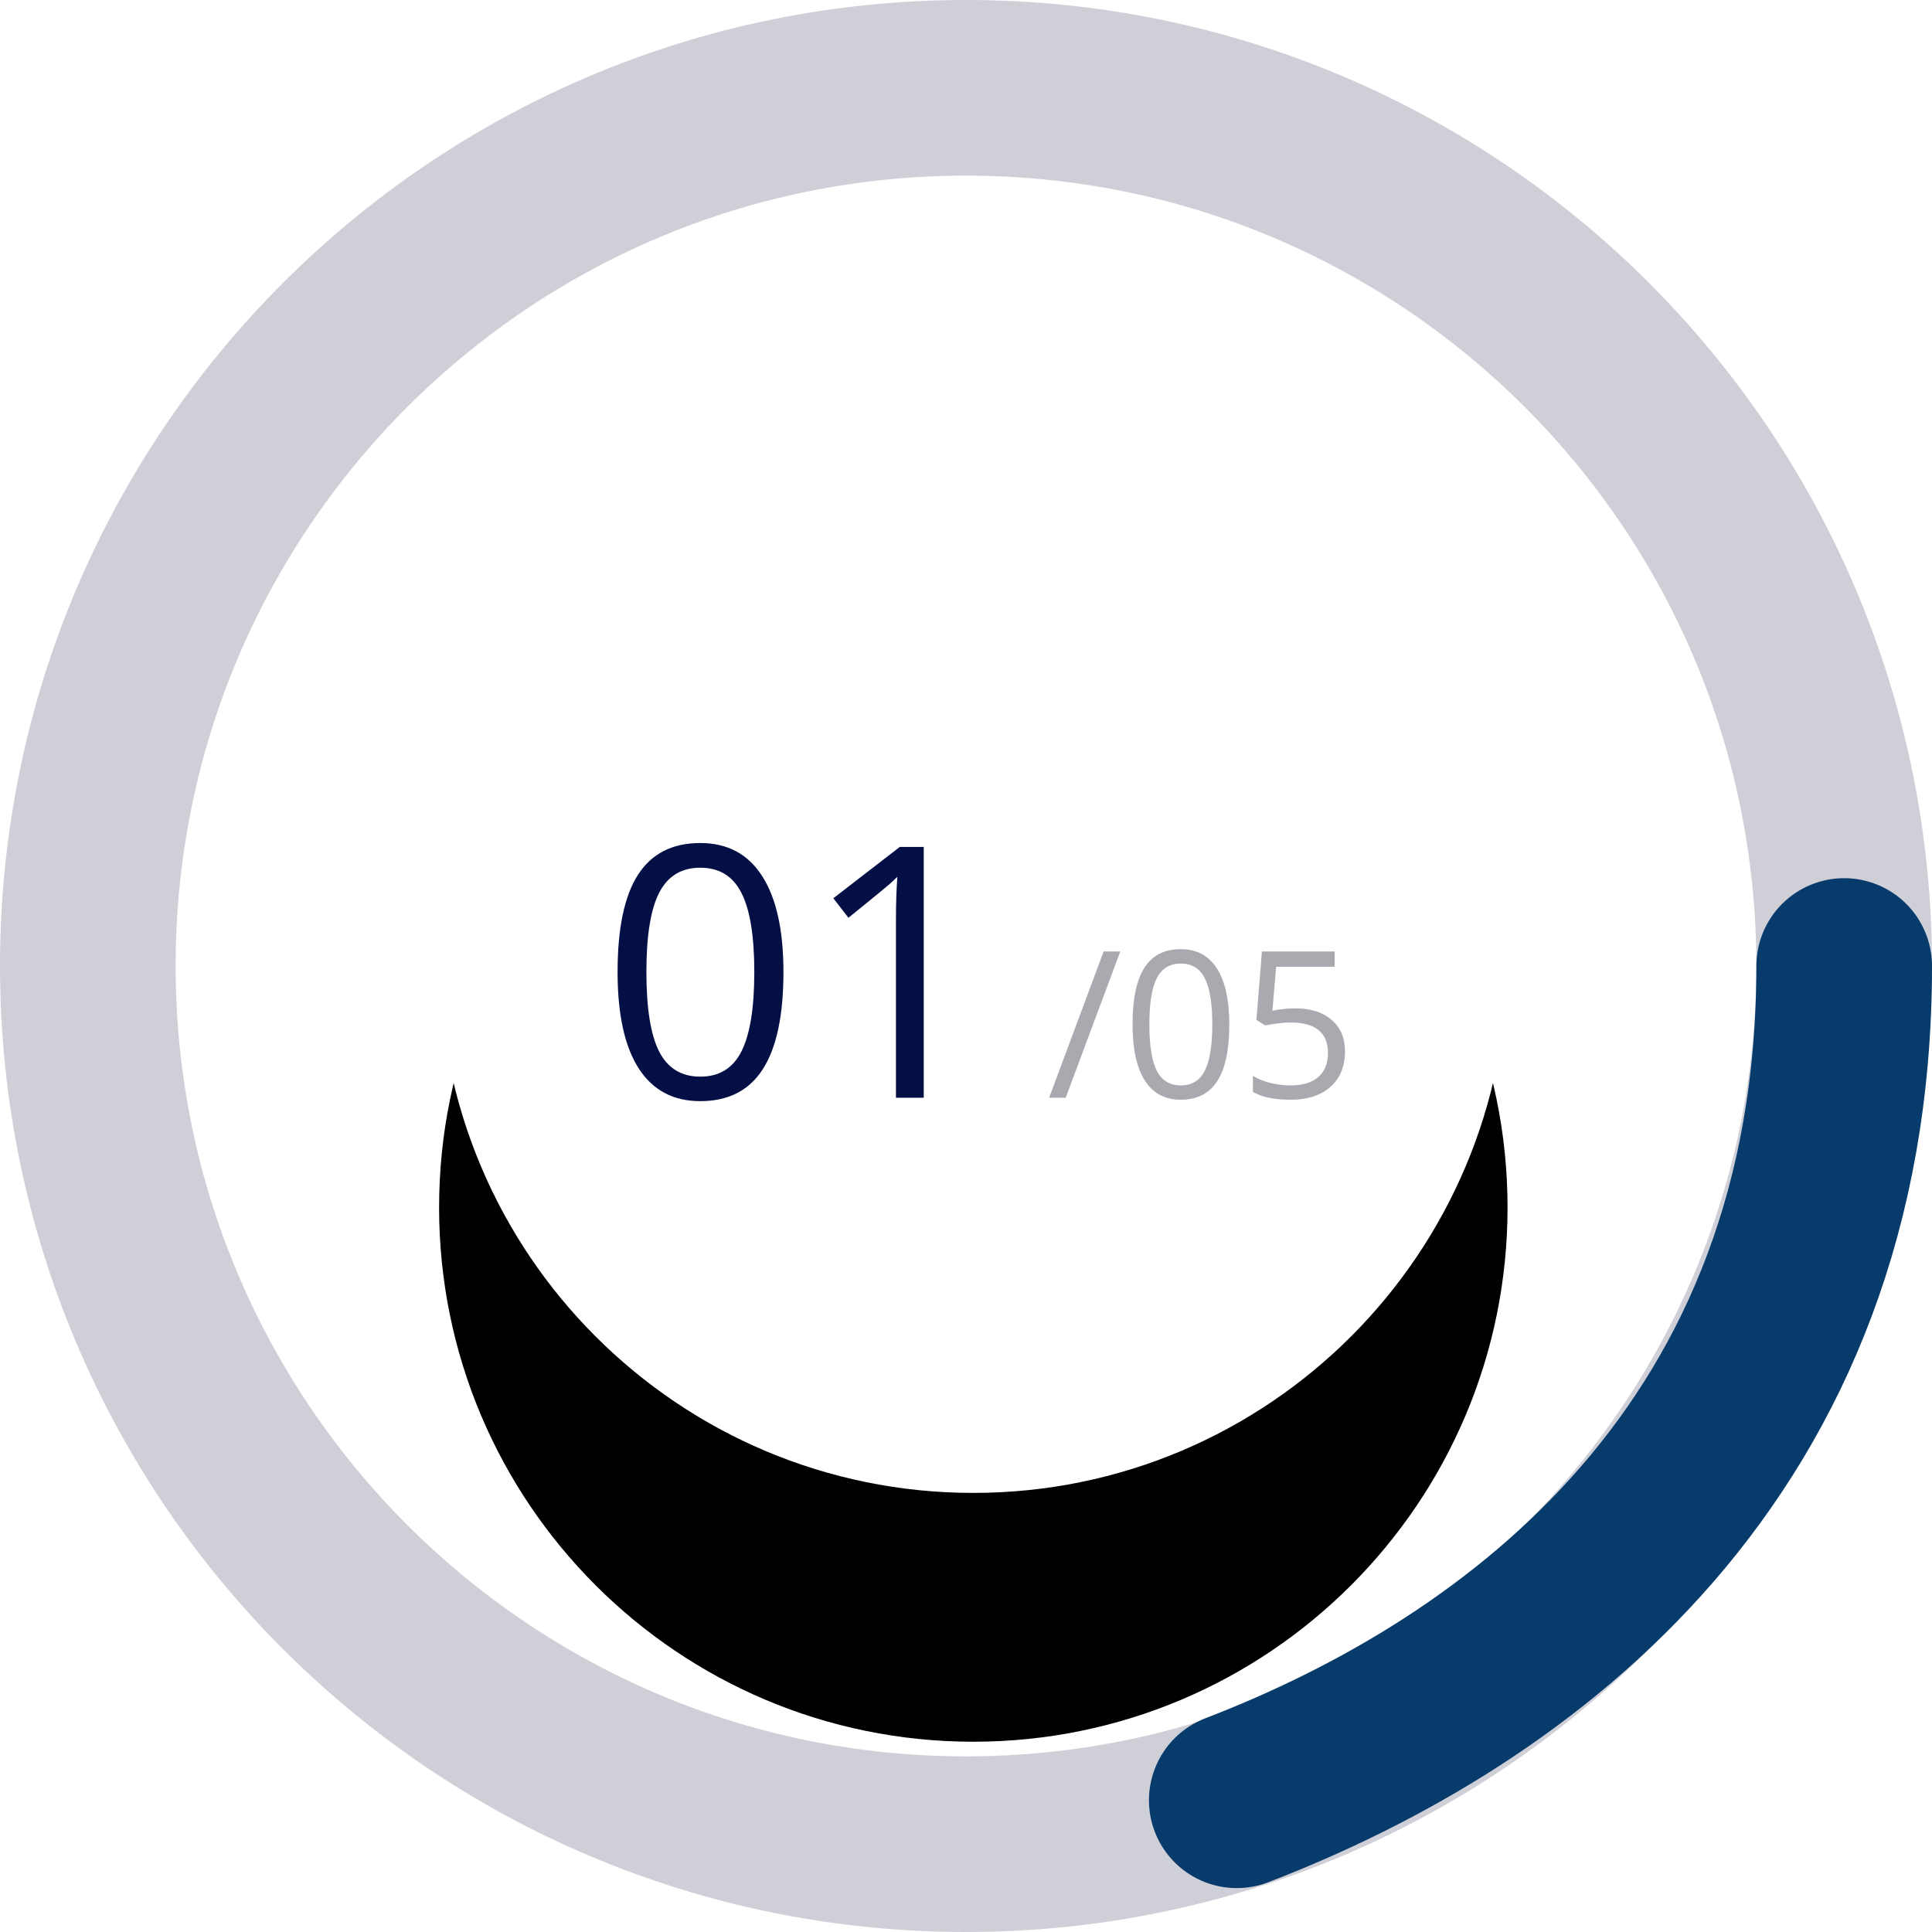
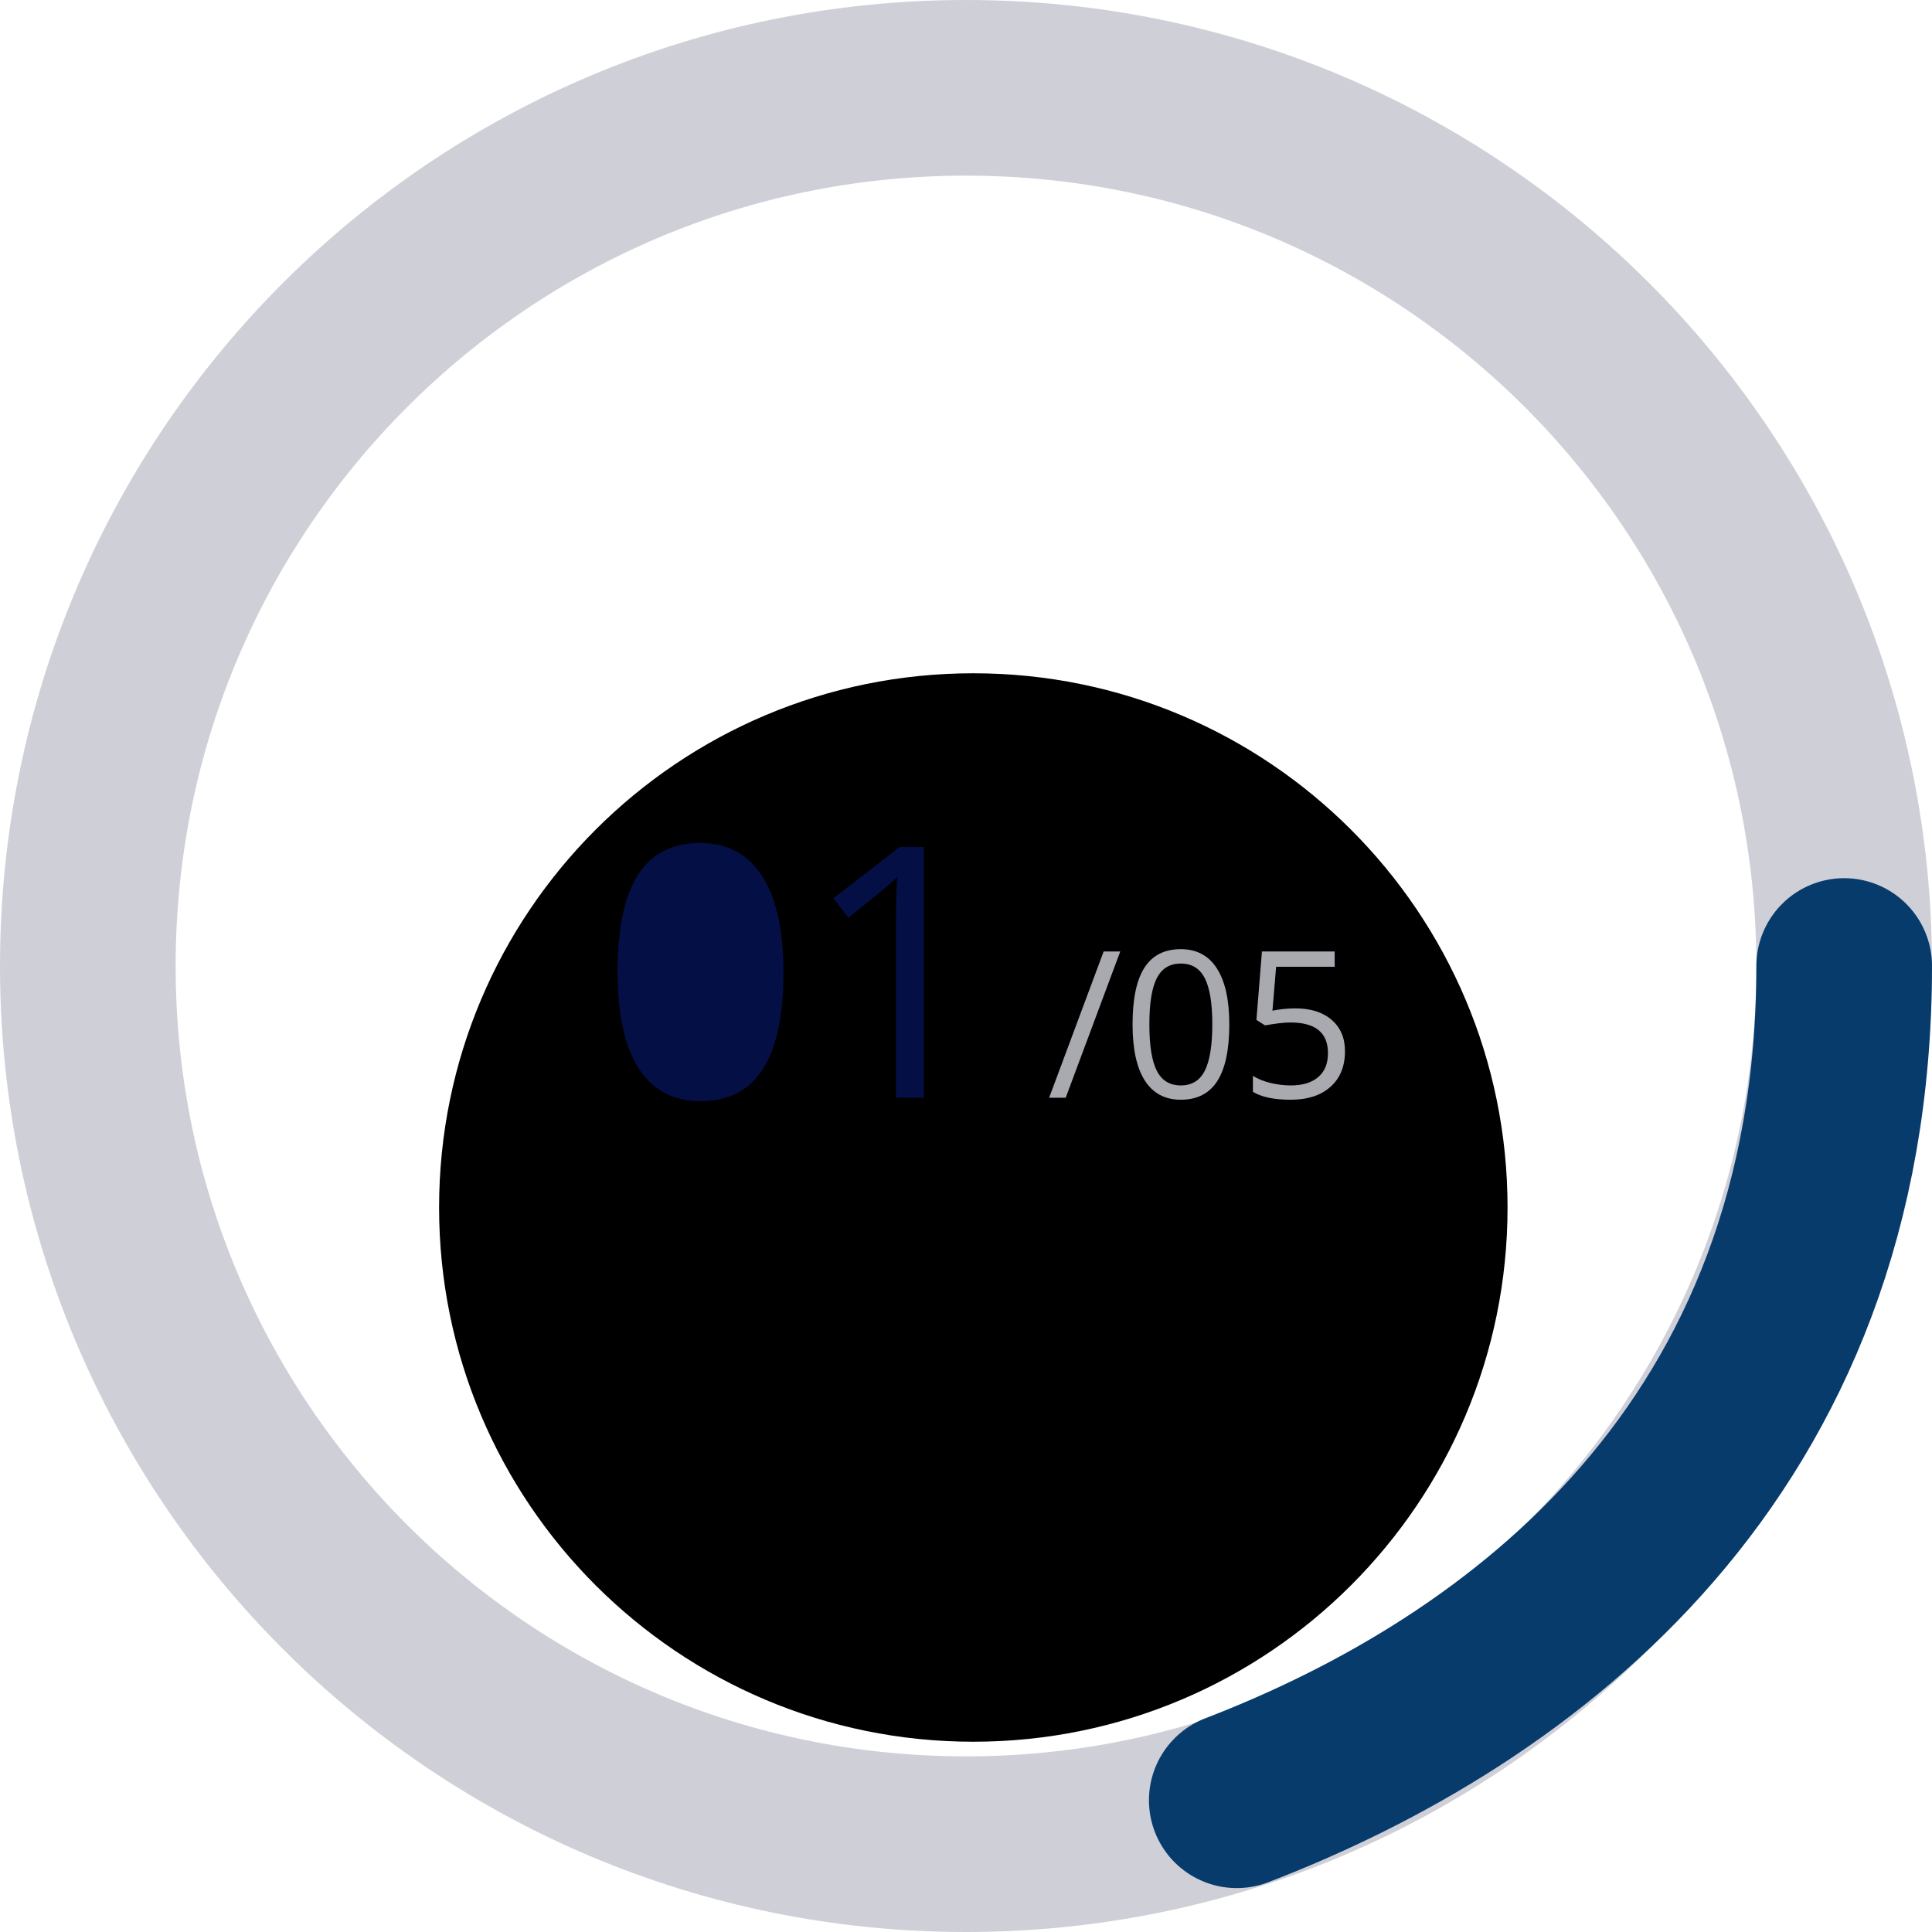
<svg xmlns="http://www.w3.org/2000/svg" width="132" height="132" fill="none" viewBox="0 0 132 132">
  <path stroke="#CFCFD8" stroke-linecap="round" stroke-width="12" d="M66 6C32.863 6 6 32.863 6 66s26.863 60 60 60 60-26.863 60-60S99.137 6 66 6z" />
  <path stroke="#073B6B" stroke-linecap="round" stroke-miterlimit="16" stroke-width="12" d="M84.5 123C104 115.5 126 99.137 126 66" />
  <g filter="url(#filter0_dd)">
    <path fill="#000" d="M66.5 102c20.158 0 36.5-16.342 36.5-36.5S86.658 29 66.5 29 30 45.342 30 65.5 46.342 102 66.5 102z" />
  </g>
-   <path fill="#fff" d="M66.5 102c20.158 0 36.5-16.342 36.5-36.5S86.658 29 66.5 29 30 45.342 30 65.5 46.342 102 66.5 102z" />
  <path fill="#A9A9B0" d="M76.54 65.006L72.812 75H71.68l3.725-9.994h1.135zm7.45 4.983c0 1.727-.273 3.017-.82 3.87-.542.852-1.374 1.278-2.495 1.278-1.076 0-1.894-.436-2.454-1.306-.56-.875-.841-2.156-.841-3.842 0-1.74.271-3.033.813-3.876.543-.843 1.37-1.264 2.482-1.264 1.084 0 1.907.44 2.468 1.319.565.88.847 2.153.847 3.821zm-5.462 0c0 1.454.171 2.514.513 3.179.342.66.886.991 1.634.991.756 0 1.303-.335 1.64-1.005.342-.674.513-1.73.513-3.165s-.17-2.486-.513-3.151c-.337-.67-.884-1.005-1.64-1.005-.748 0-1.292.33-1.634.991-.342.657-.513 1.712-.513 3.165zm9.974-1.094c1.053 0 1.88.263 2.481.787.606.52.91 1.232.91 2.14 0 1.034-.33 1.845-.992 2.433-.656.588-1.563.882-2.72.882-1.126 0-1.985-.18-2.578-.54v-1.094c.32.205.716.367 1.19.485.474.114.941.171 1.401.171.802 0 1.424-.189 1.867-.567.446-.379.67-.925.67-1.64 0-1.395-.855-2.093-2.564-2.093-.433 0-1.012.067-1.736.199l-.588-.376.376-4.676h4.97v1.046h-4l-.252 3c.524-.104 1.045-.157 1.565-.157z" />
-   <path fill="#040F46" d="M53.527 66.41c0 2.961-.468 5.172-1.406 6.633-.93 1.46-2.355 2.191-4.277 2.191-1.844 0-3.246-.746-4.207-2.238-.961-1.5-1.442-3.695-1.442-6.586 0-2.984.465-5.2 1.395-6.644.93-1.446 2.347-2.168 4.254-2.168 1.86 0 3.27.754 4.23 2.261.969 1.508 1.453 3.692 1.453 6.551zm-9.363 0c0 2.492.293 4.309.879 5.45.586 1.132 1.52 1.699 2.8 1.699 1.298 0 2.235-.575 2.813-1.723.586-1.156.88-2.965.88-5.426 0-2.46-.294-4.262-.88-5.402-.578-1.149-1.515-1.723-2.812-1.723-1.282 0-2.215.567-2.801 1.7-.586 1.124-.879 2.933-.879 5.425zM63.114 75h-1.9V62.79c0-1.017.032-1.977.095-2.884-.164.164-.348.336-.551.516-.203.18-1.133.941-2.79 2.285l-1.03-1.336 4.535-3.504h1.64V75z" />
+   <path fill="#040F46" d="M53.527 66.41c0 2.961-.468 5.172-1.406 6.633-.93 1.46-2.355 2.191-4.277 2.191-1.844 0-3.246-.746-4.207-2.238-.961-1.5-1.442-3.695-1.442-6.586 0-2.984.465-5.2 1.395-6.644.93-1.446 2.347-2.168 4.254-2.168 1.86 0 3.27.754 4.23 2.261.969 1.508 1.453 3.692 1.453 6.551zm-9.363 0zM63.114 75h-1.9V62.79c0-1.017.032-1.977.095-2.884-.164.164-.348.336-.551.516-.203.18-1.133.941-2.79 2.285l-1.03-1.336 4.535-3.504h1.64V75z" />
  <defs>
    <filter id="filter0_dd" width="93" height="98" x="20" y="26" color-interpolation-filters="sRGB" filterUnits="userSpaceOnUse">
      <feFlood flood-opacity="0" result="BackgroundImageFix" />
      <feColorMatrix in="SourceAlpha" values="0 0 0 0 0 0 0 0 0 0 0 0 0 0 0 0 0 0 127 0" />
      <feOffset dy="12" />
      <feGaussianBlur stdDeviation="5" />
      <feColorMatrix values="0 0 0 0 0.812 0 0 0 0 0.812 0 0 0 0 0.812 0 0 0 0.112 0" />
      <feBlend in2="BackgroundImageFix" result="effect1_dropShadow" />
      <feColorMatrix in="SourceAlpha" values="0 0 0 0 0 0 0 0 0 0 0 0 0 0 0 0 0 0 127 0" />
      <feOffset dy="5" />
      <feGaussianBlur stdDeviation="4" />
      <feColorMatrix values="0 0 0 0 0.741 0 0 0 0 0.741 0 0 0 0 0.741 0 0 0 0.311 0" />
      <feBlend in2="effect1_dropShadow" result="effect2_dropShadow" />
      <feBlend in="SourceGraphic" in2="effect2_dropShadow" result="shape" />
    </filter>
  </defs>
</svg>